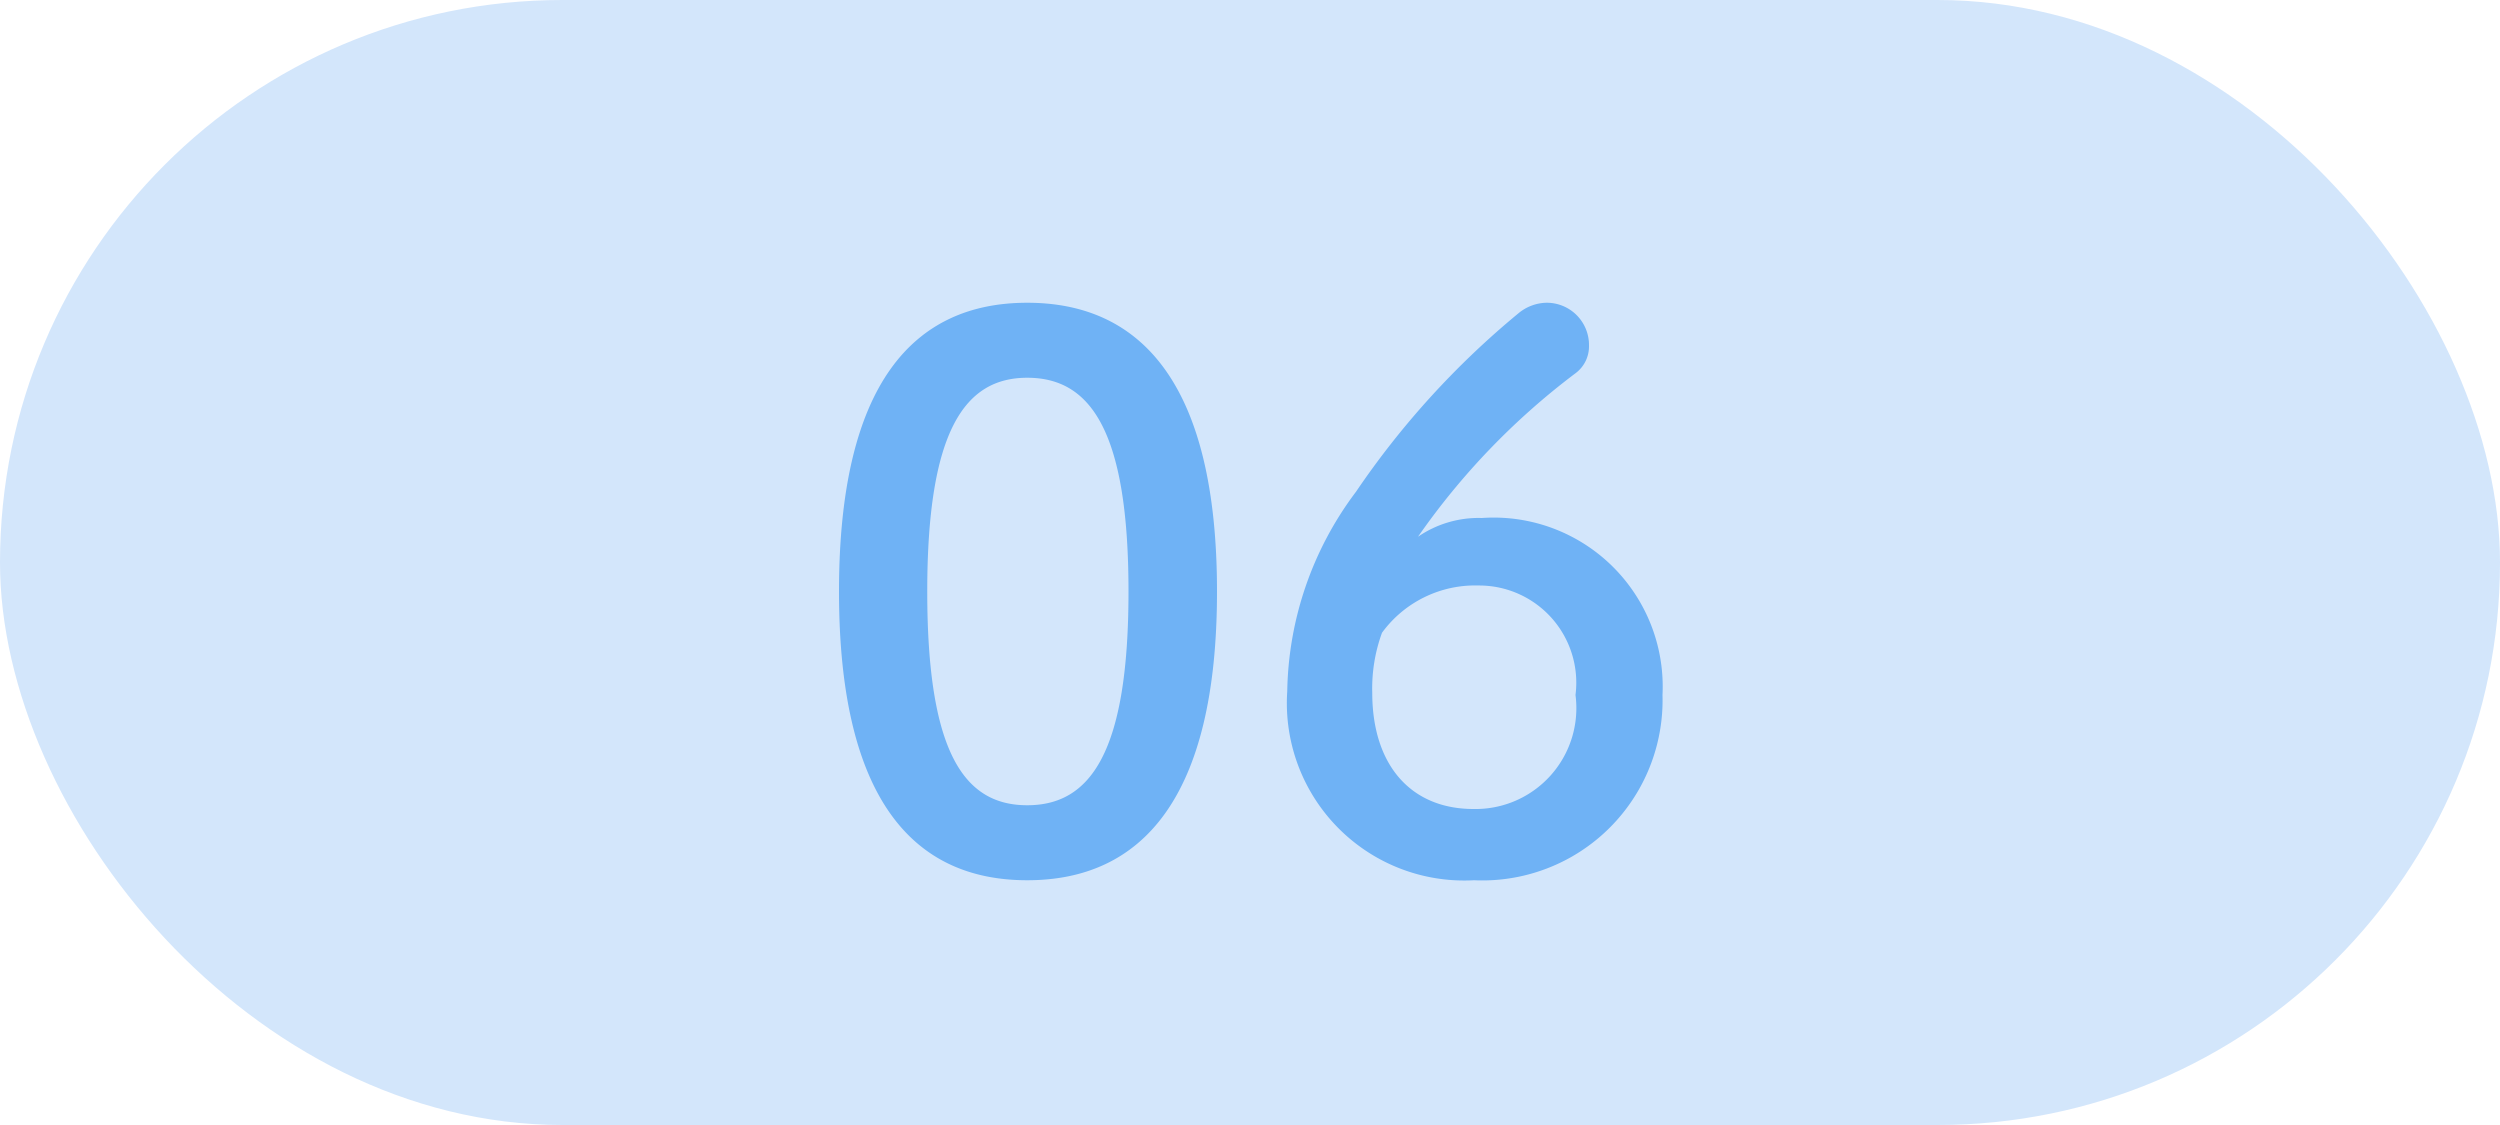
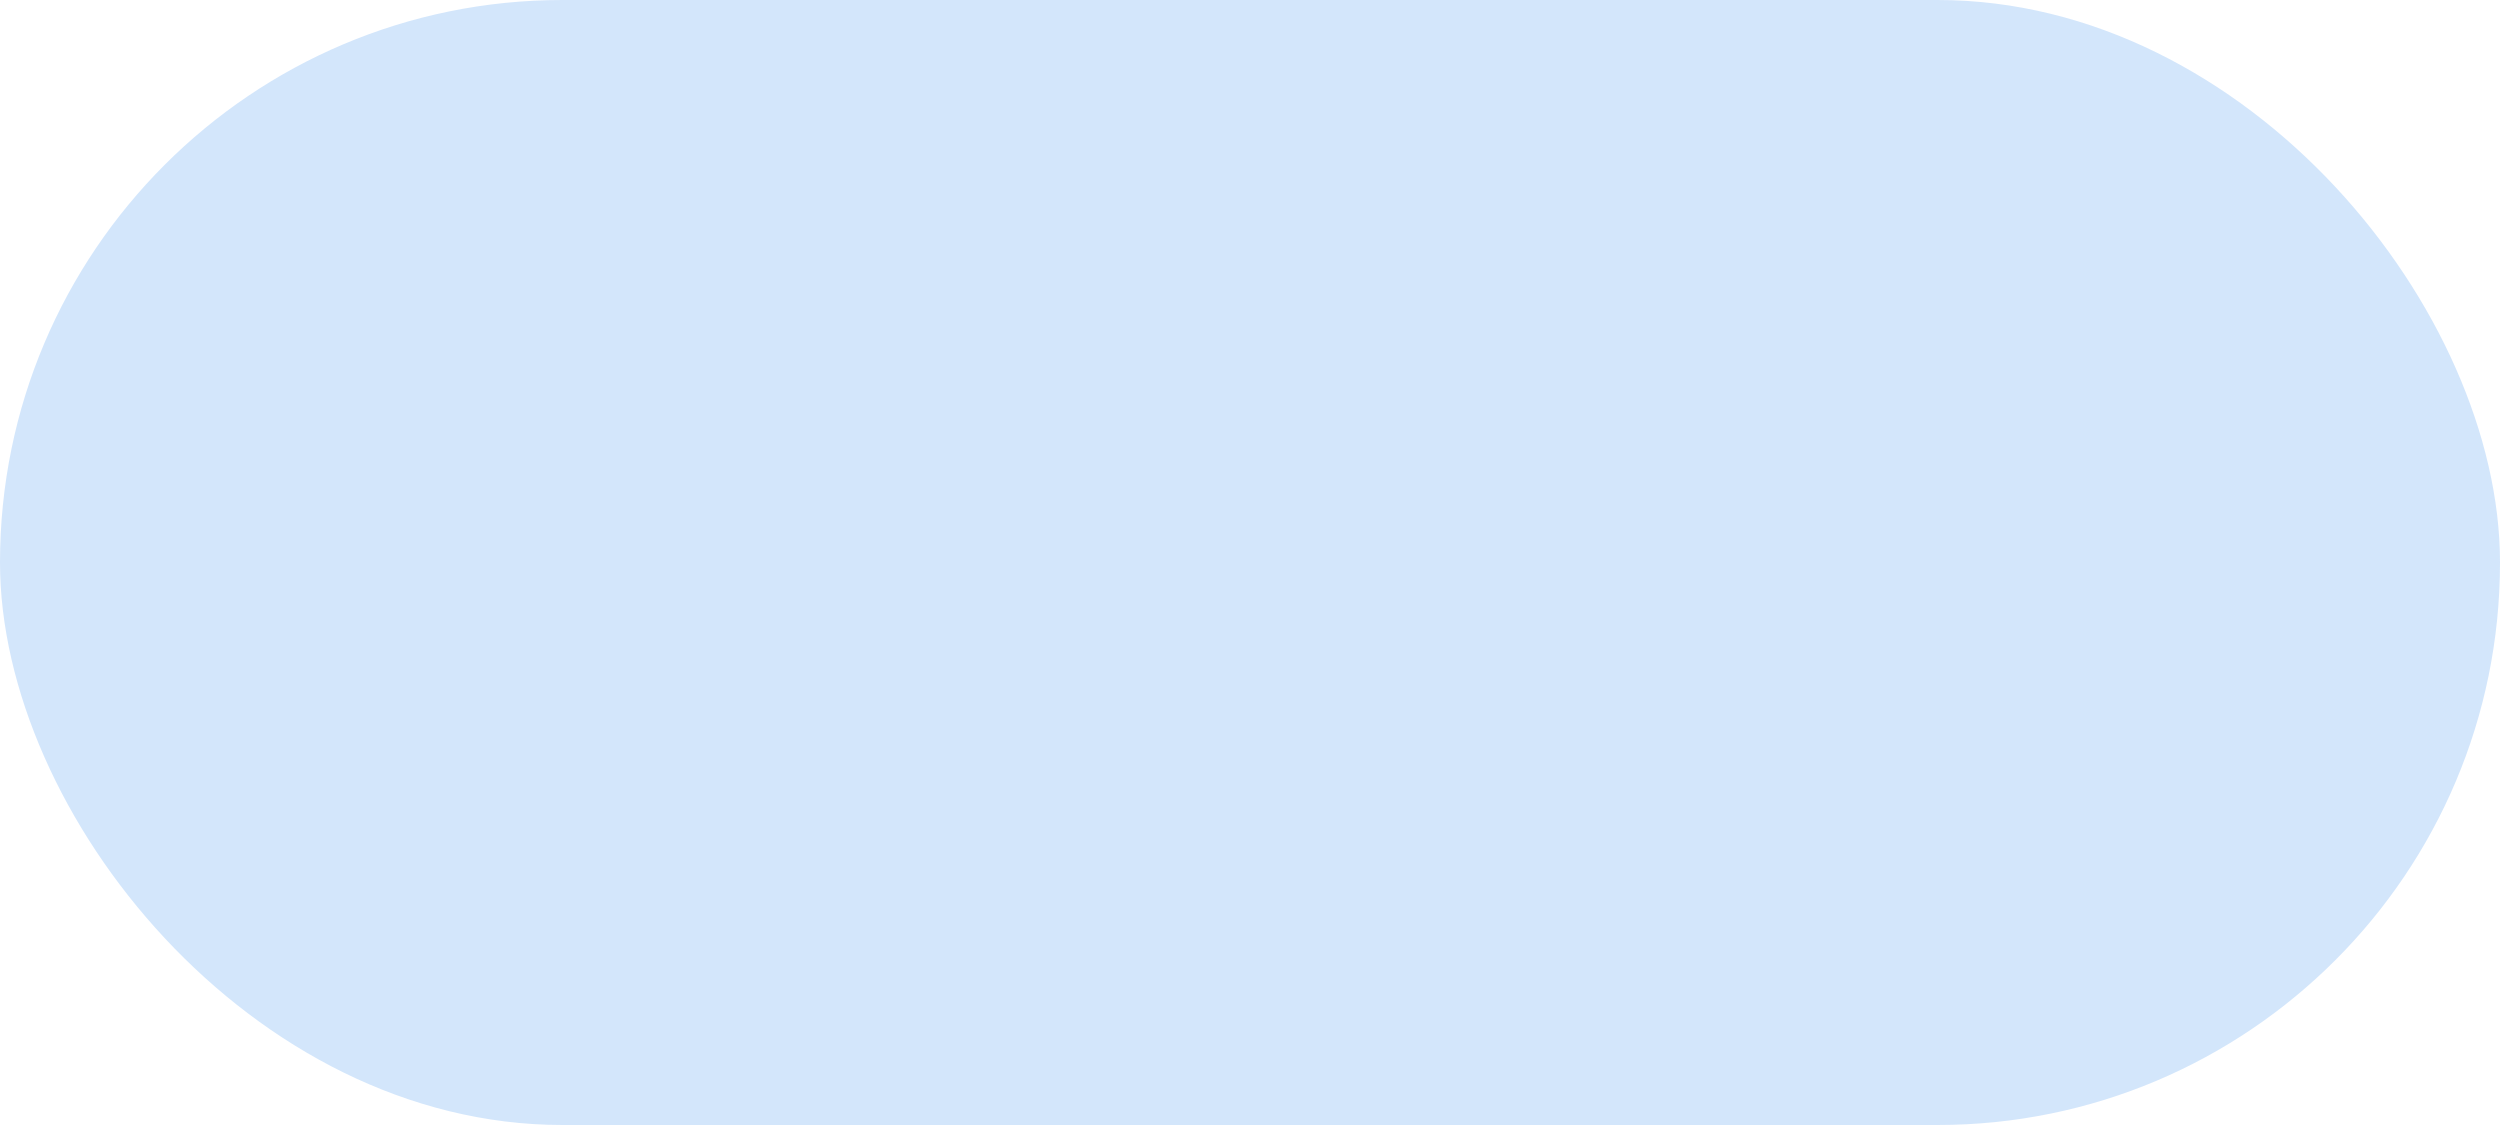
<svg xmlns="http://www.w3.org/2000/svg" width="40" height="18" viewBox="0 0 40 18">
  <g id="num06" transform="translate(-413.387 -6388)">
    <rect id="長方形_3669" data-name="長方形 3669" width="40" height="18" rx="9" transform="translate(413.387 6388)" fill="#d3e6fb" />
-     <path id="パス_6170" data-name="パス 6170" d="M11.436,1.844c-1.824,0-3.012,1.3-3.012,4.62s1.188,4.62,3.012,4.62,3.036-1.3,3.036-4.62S13.26,1.844,11.436,1.844Zm0,1.2c1.008,0,1.62.84,1.62,3.42s-.612,3.42-1.62,3.42-1.6-.84-1.6-3.42S10.44,3.044,11.436,3.044Zm6.252,2.544a11.454,11.454,0,0,1,2.52-2.616.535.535,0,0,0,.216-.444.676.676,0,0,0-.684-.684.723.723,0,0,0-.444.168,13.568,13.568,0,0,0-2.6,2.856,5.444,5.444,0,0,0-1.1,3.192,2.838,2.838,0,0,0,2.988,3.024A2.884,2.884,0,0,0,21.6,8.12a2.705,2.705,0,0,0-2.892-2.832A1.712,1.712,0,0,0,17.688,5.588Zm.888,4.356c-1,0-1.62-.7-1.62-1.86a2.6,2.6,0,0,1,.156-.96,1.846,1.846,0,0,1,1.548-.756A1.555,1.555,0,0,1,20.208,8.12,1.614,1.614,0,0,1,18.576,9.944Z" transform="translate(418.387 6391)" fill="#6fb2f5" />
  </g>
</svg>